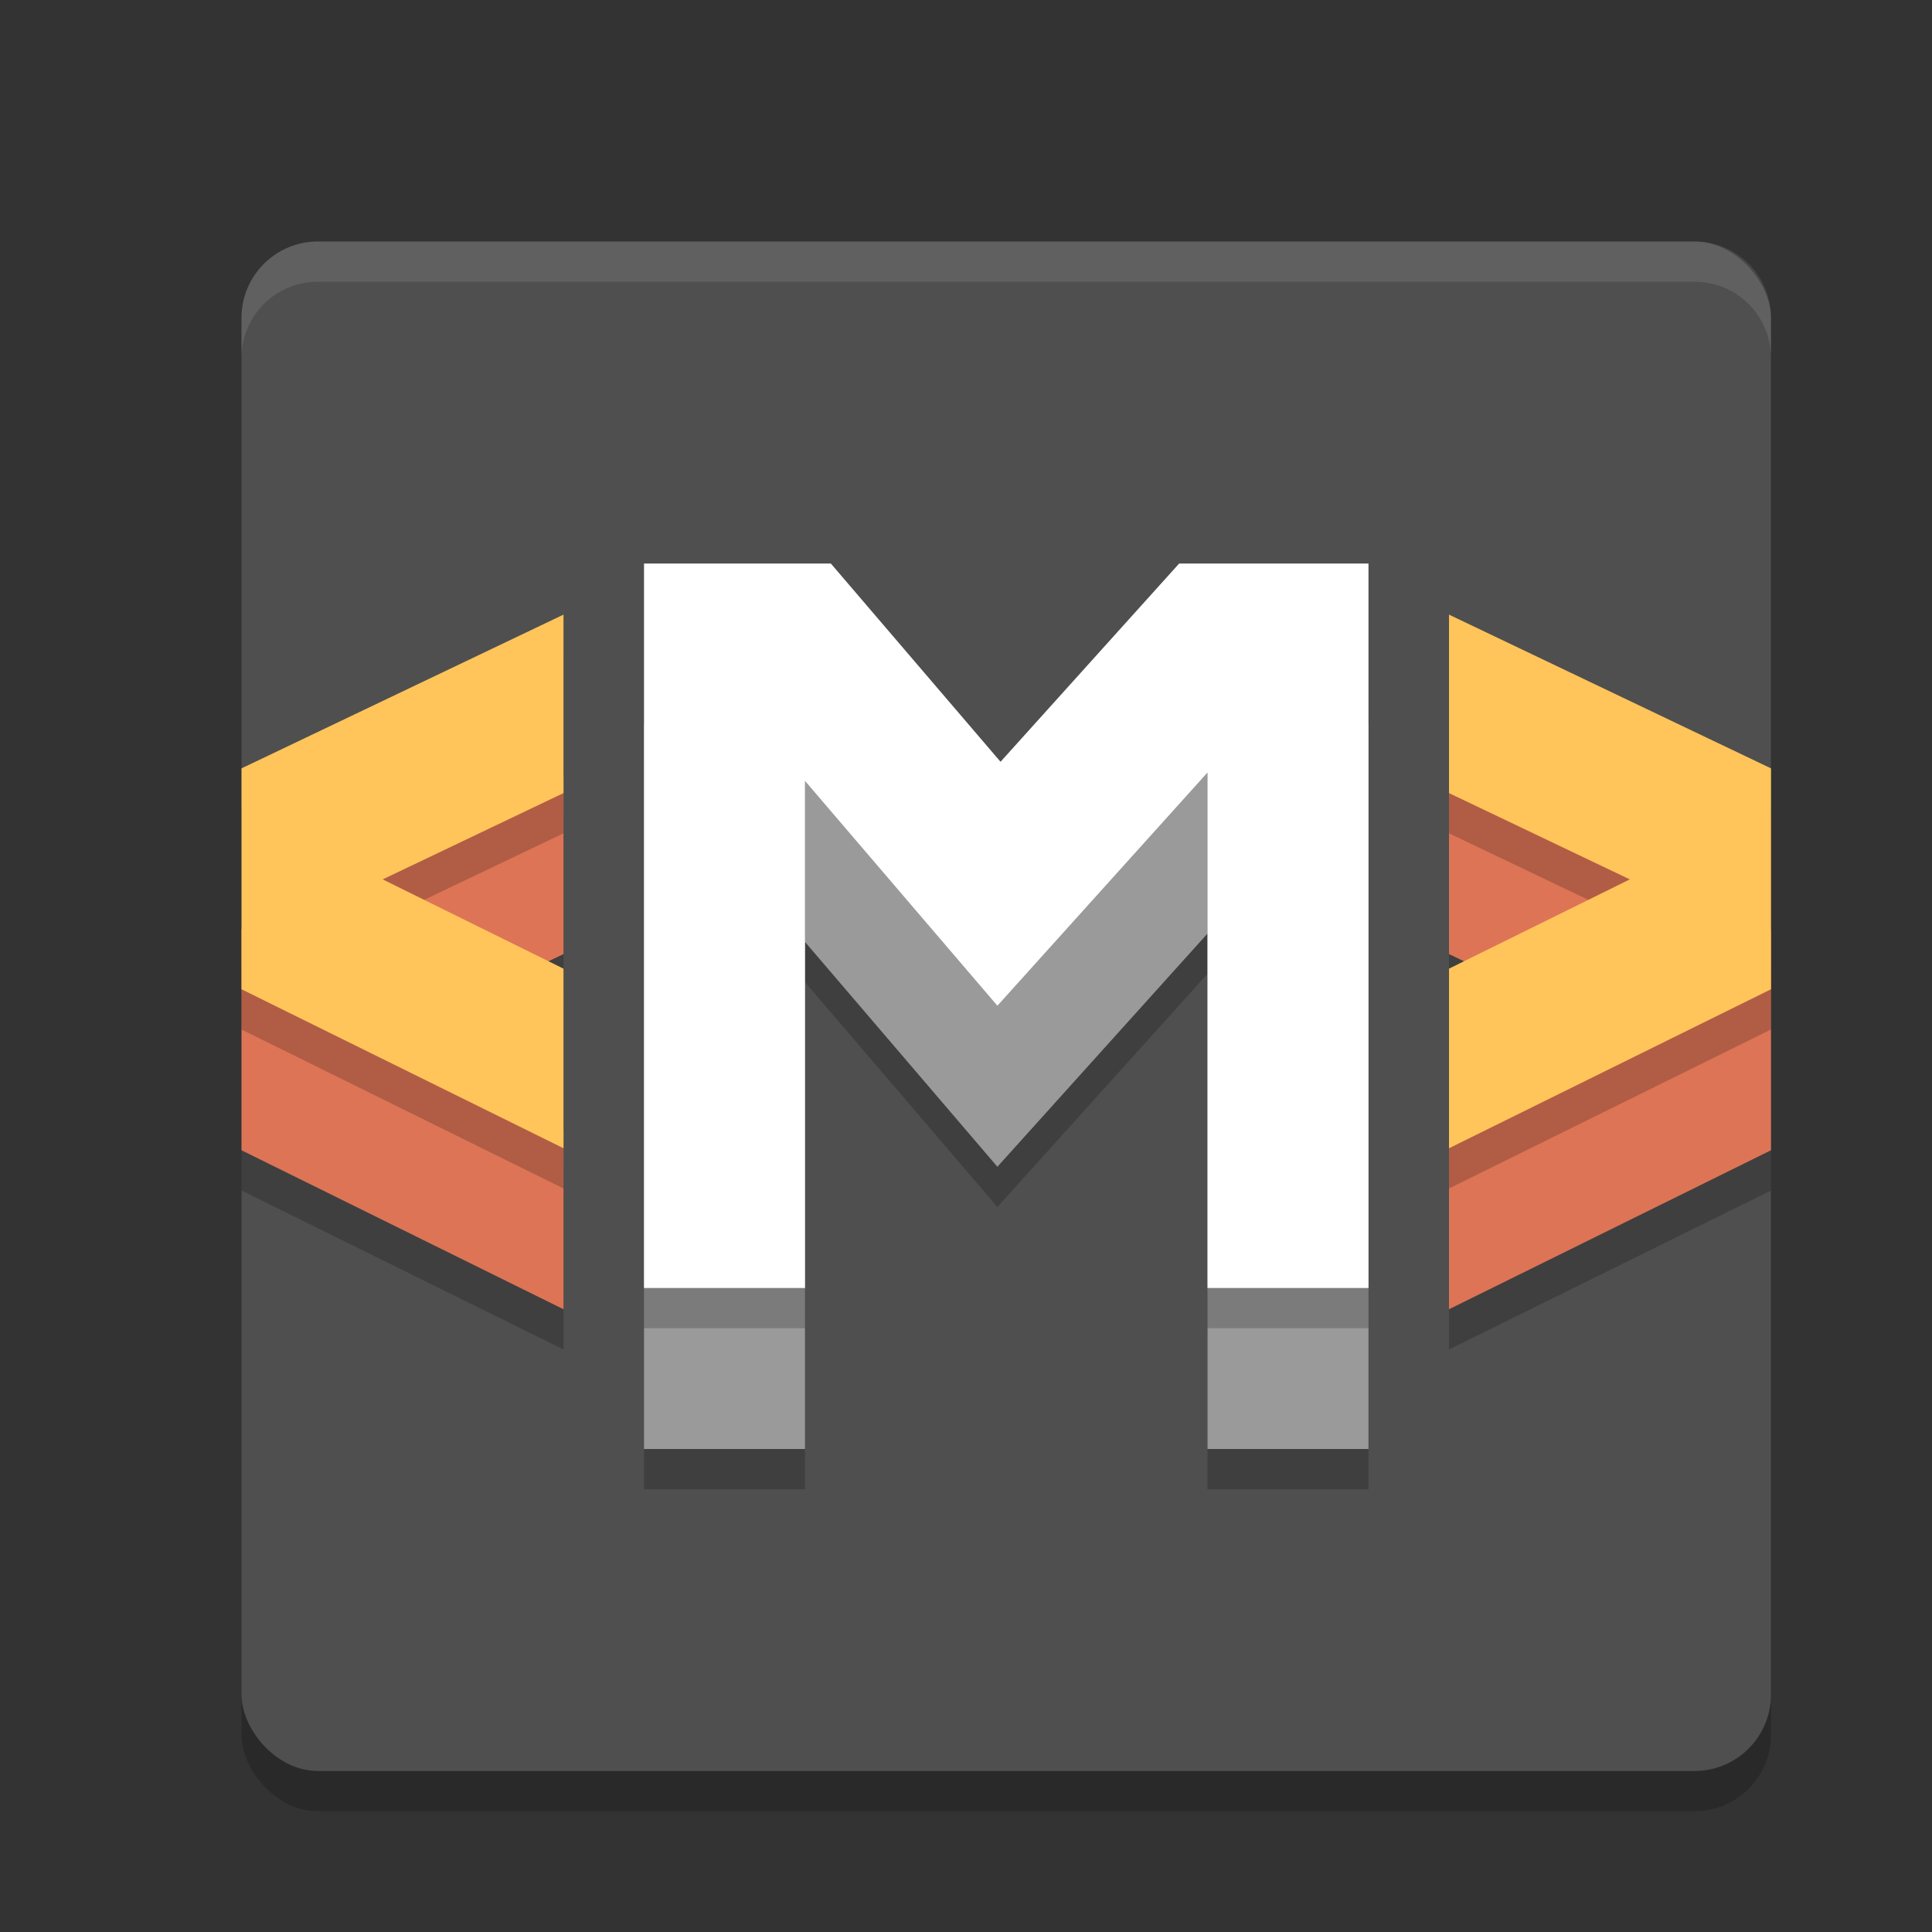
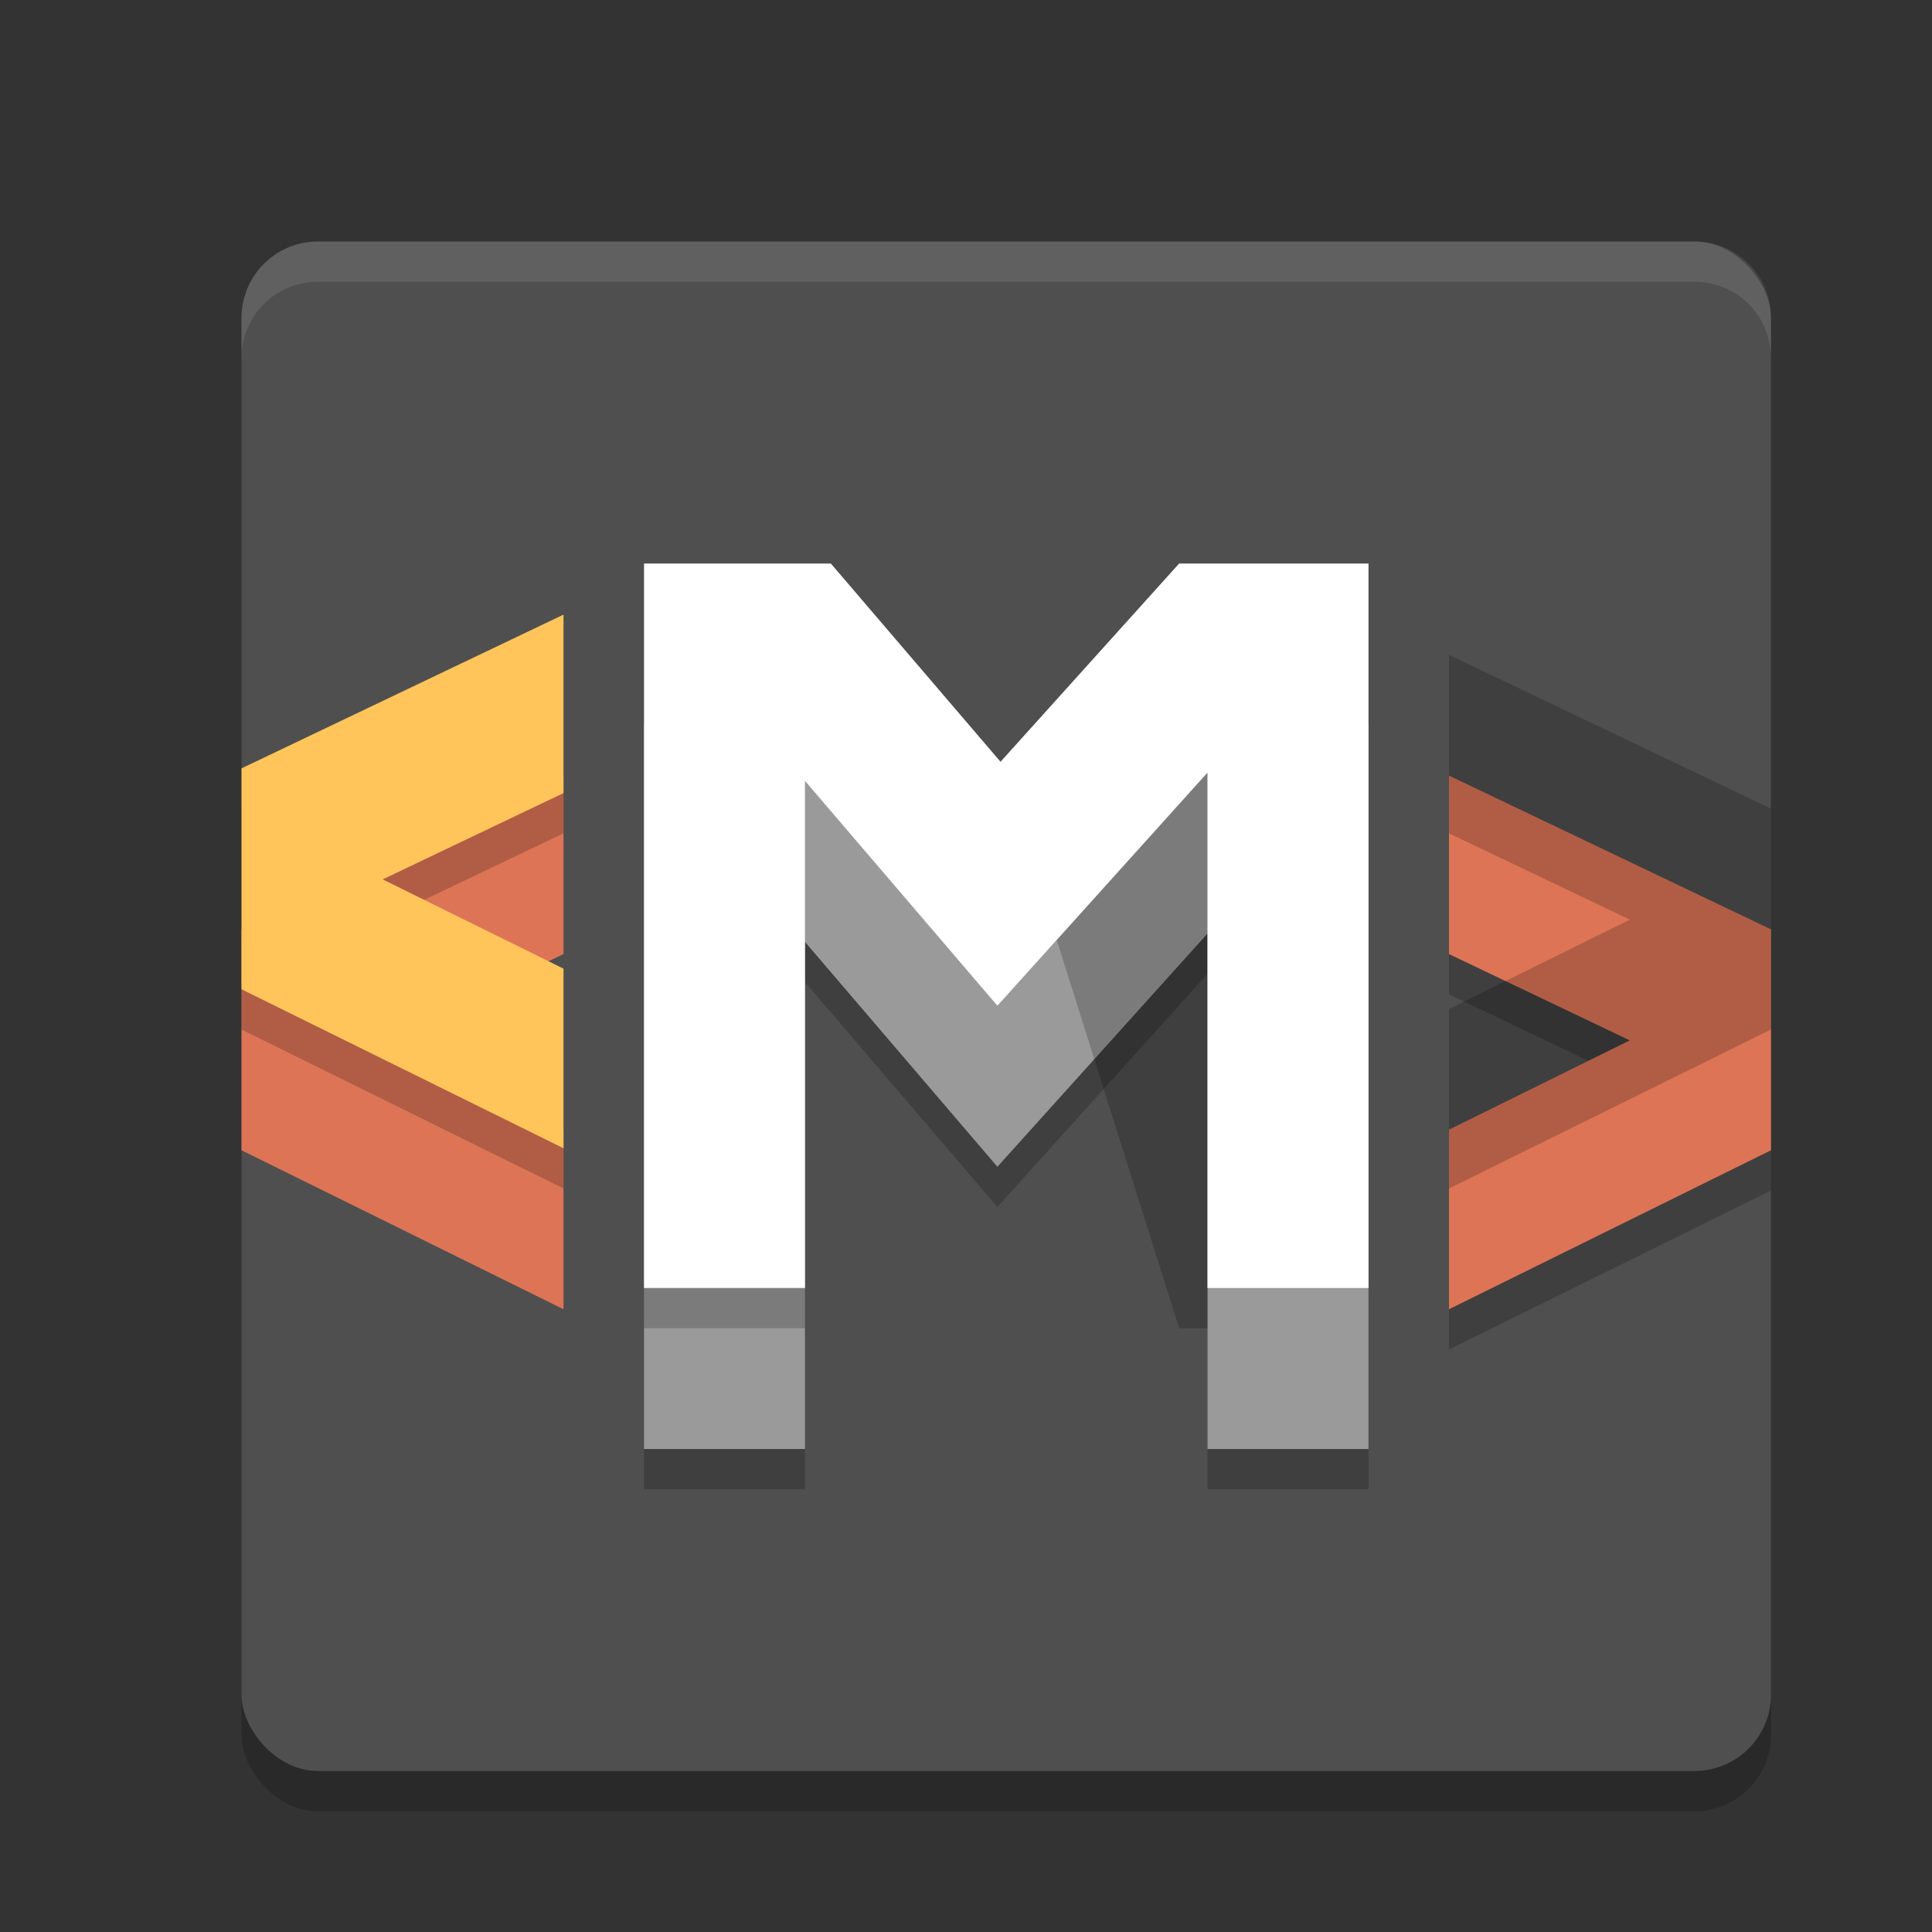
<svg xmlns="http://www.w3.org/2000/svg" width="24" height="24" version="1.1">
  <rect width="100%" height="100%" fill="#333333" stroke="none" />
  <rect style="opacity:0.2" width="19" height="19" x="3" y="3.5" rx=".95" ry=".95" />
  <rect style="fill:#4f4f4f" width="19" height="19" x="3" y="3" rx=".95" ry=".95" />
  <path style="opacity:0.2" d="M 8,9.5 V 18.5 h 2 V 12.201 L 12.39,14.994 15,12.097 V 18.5 h 2 V 9.5 h -2.352 l -2.22,2.463 -2.107,-2.463 z" />
  <path style="fill:#9a9a9a" d="M 8,9 V 18 h 2 V 11.701 L 12.39,14.494 15,11.597 V 18 h 2 V 9 h -2.352 l -2.22,2.463 -2.107,-2.463 z" />
-   <path style="opacity:0.2" d="m 8,7 v 9.5 h 2 V 9.7 L 12.39,12.493 15,9.597 V 16.5 h 2 V 7 H 14.648 L 12.429,9.463 10.321,7 Z" />
+   <path style="opacity:0.2" d="m 8,7 v 9.5 h 2 V 9.7 L 12.39,12.493 15,9.597 V 16.5 h 2 H 14.648 L 12.429,9.463 10.321,7 Z" />
  <path style="fill:#ffffff" d="M 8,7 V 16 h 2 V 9.701 L 12.39,12.494 15,9.597 V 16 h 2 V 7 H 14.648 L 12.429,9.463 10.321,7 Z" />
  <g transform="translate(1)">
-     <path style="opacity:0.2" d="M 6,10.135 2,12.045 v 2.744 L 6,16.764 V 14.534 L 3.754,13.424 6,12.352 Z" />
    <path style="fill:#dd7456" d="M 6,9.635 2,11.545 v 2.744 l 4,1.975 V 14.033 L 3.754,12.924 6,11.852 Z" />
    <path style="opacity:0.2" d="M 6,8.135 2,10.045 v 2.744 L 6,14.764 V 12.534 L 3.754,11.424 6,10.352 Z" />
    <path style="fill:#ffc45a" d="M 6,7.635 2,9.545 v 2.744 l 4,1.975 V 12.033 L 3.754,10.924 6,9.852 Z" />
  </g>
  <path style="opacity:0.2" d="m 18,10.135 4,1.91 v 2.744 L 18,16.764 V 14.534 L 20.246,13.424 18,12.352 Z" />
  <path style="fill:#dd7456" d="m 18,9.635 4,1.91 v 2.744 l -4,1.975 V 14.033 L 20.246,12.924 18,11.852 Z" />
  <path style="opacity:0.2" d="m 18,8.135 4,1.91 v 2.744 L 18,14.764 V 12.534 L 20.246,11.424 18,10.352 Z" />
-   <path style="fill:#ffc45a" d="m 18,7.635 4,1.91 v 2.744 l -4,1.975 V 12.033 L 20.246,10.924 18,9.852 Z" />
  <path style="opacity:0.1;fill:#ffffff" d="M 3.949,3 C 3.423,3 3,3.423 3,3.949 v 0.5 C 3,3.923 3.423,3.5 3.949,3.5 H 21.051 C 21.577,3.5 22,3.923 22,4.449 v -0.5 C 22,3.423 21.577,3 21.051,3 Z" />
</svg>